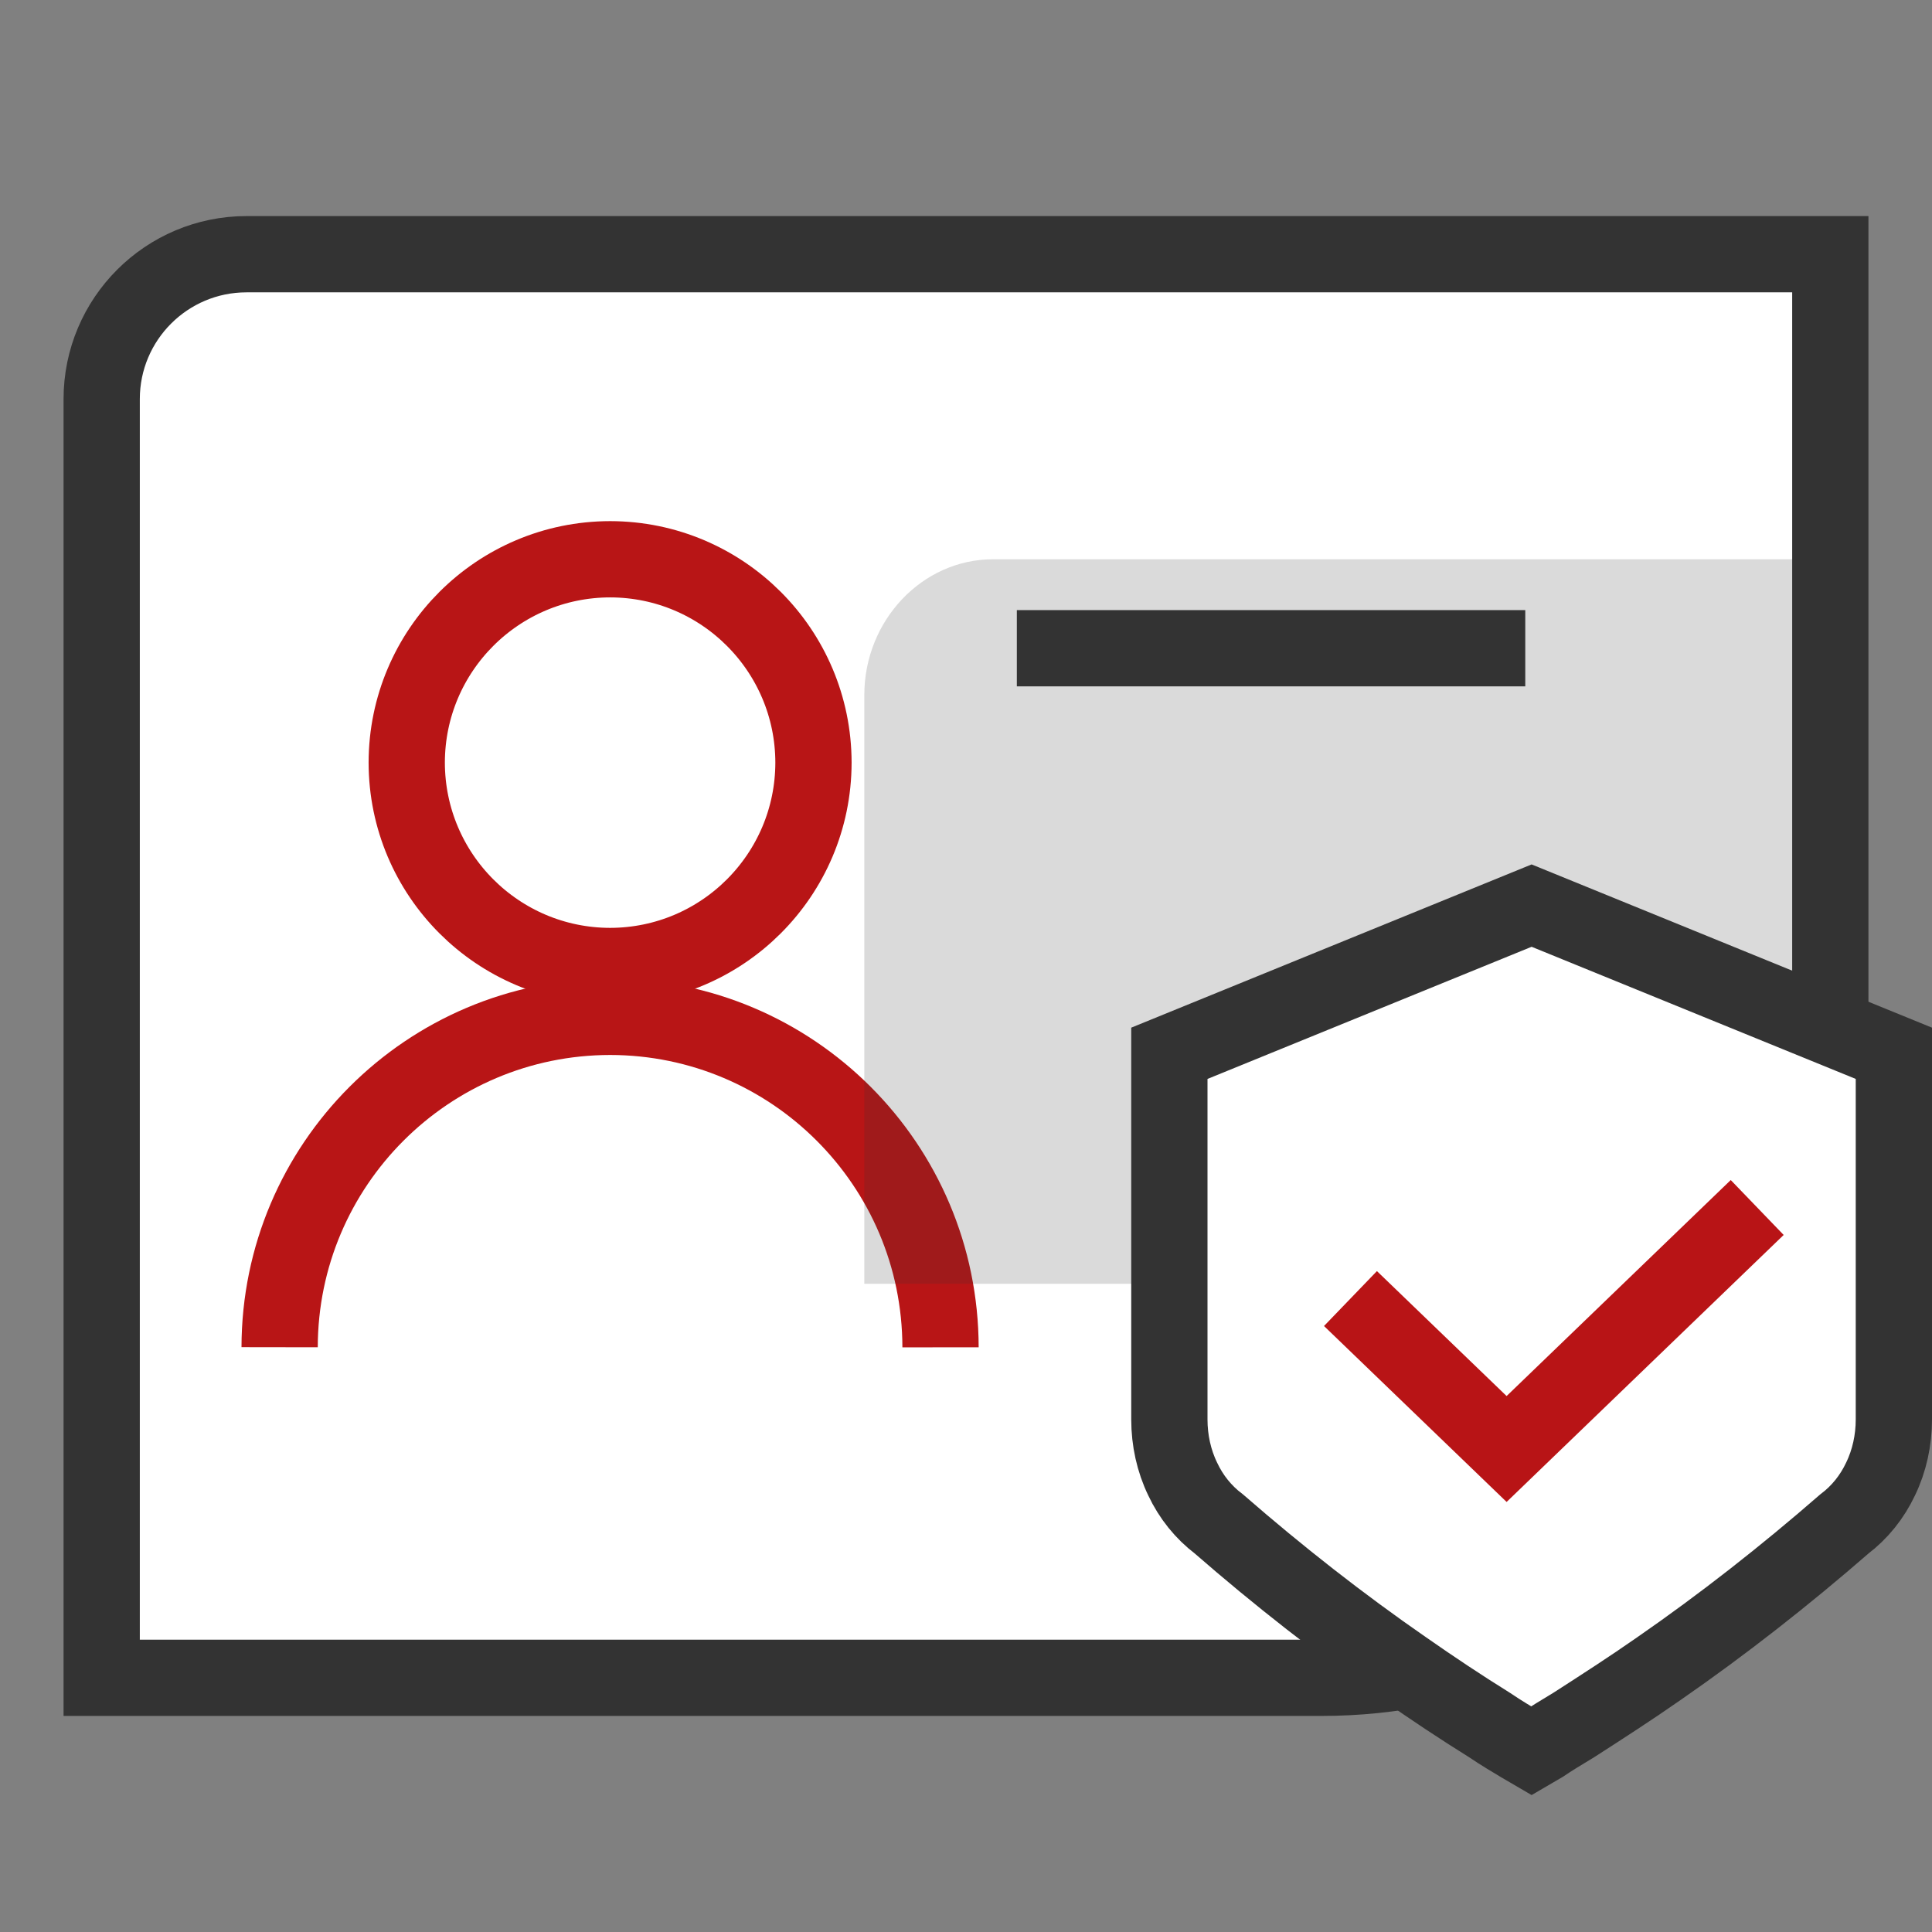
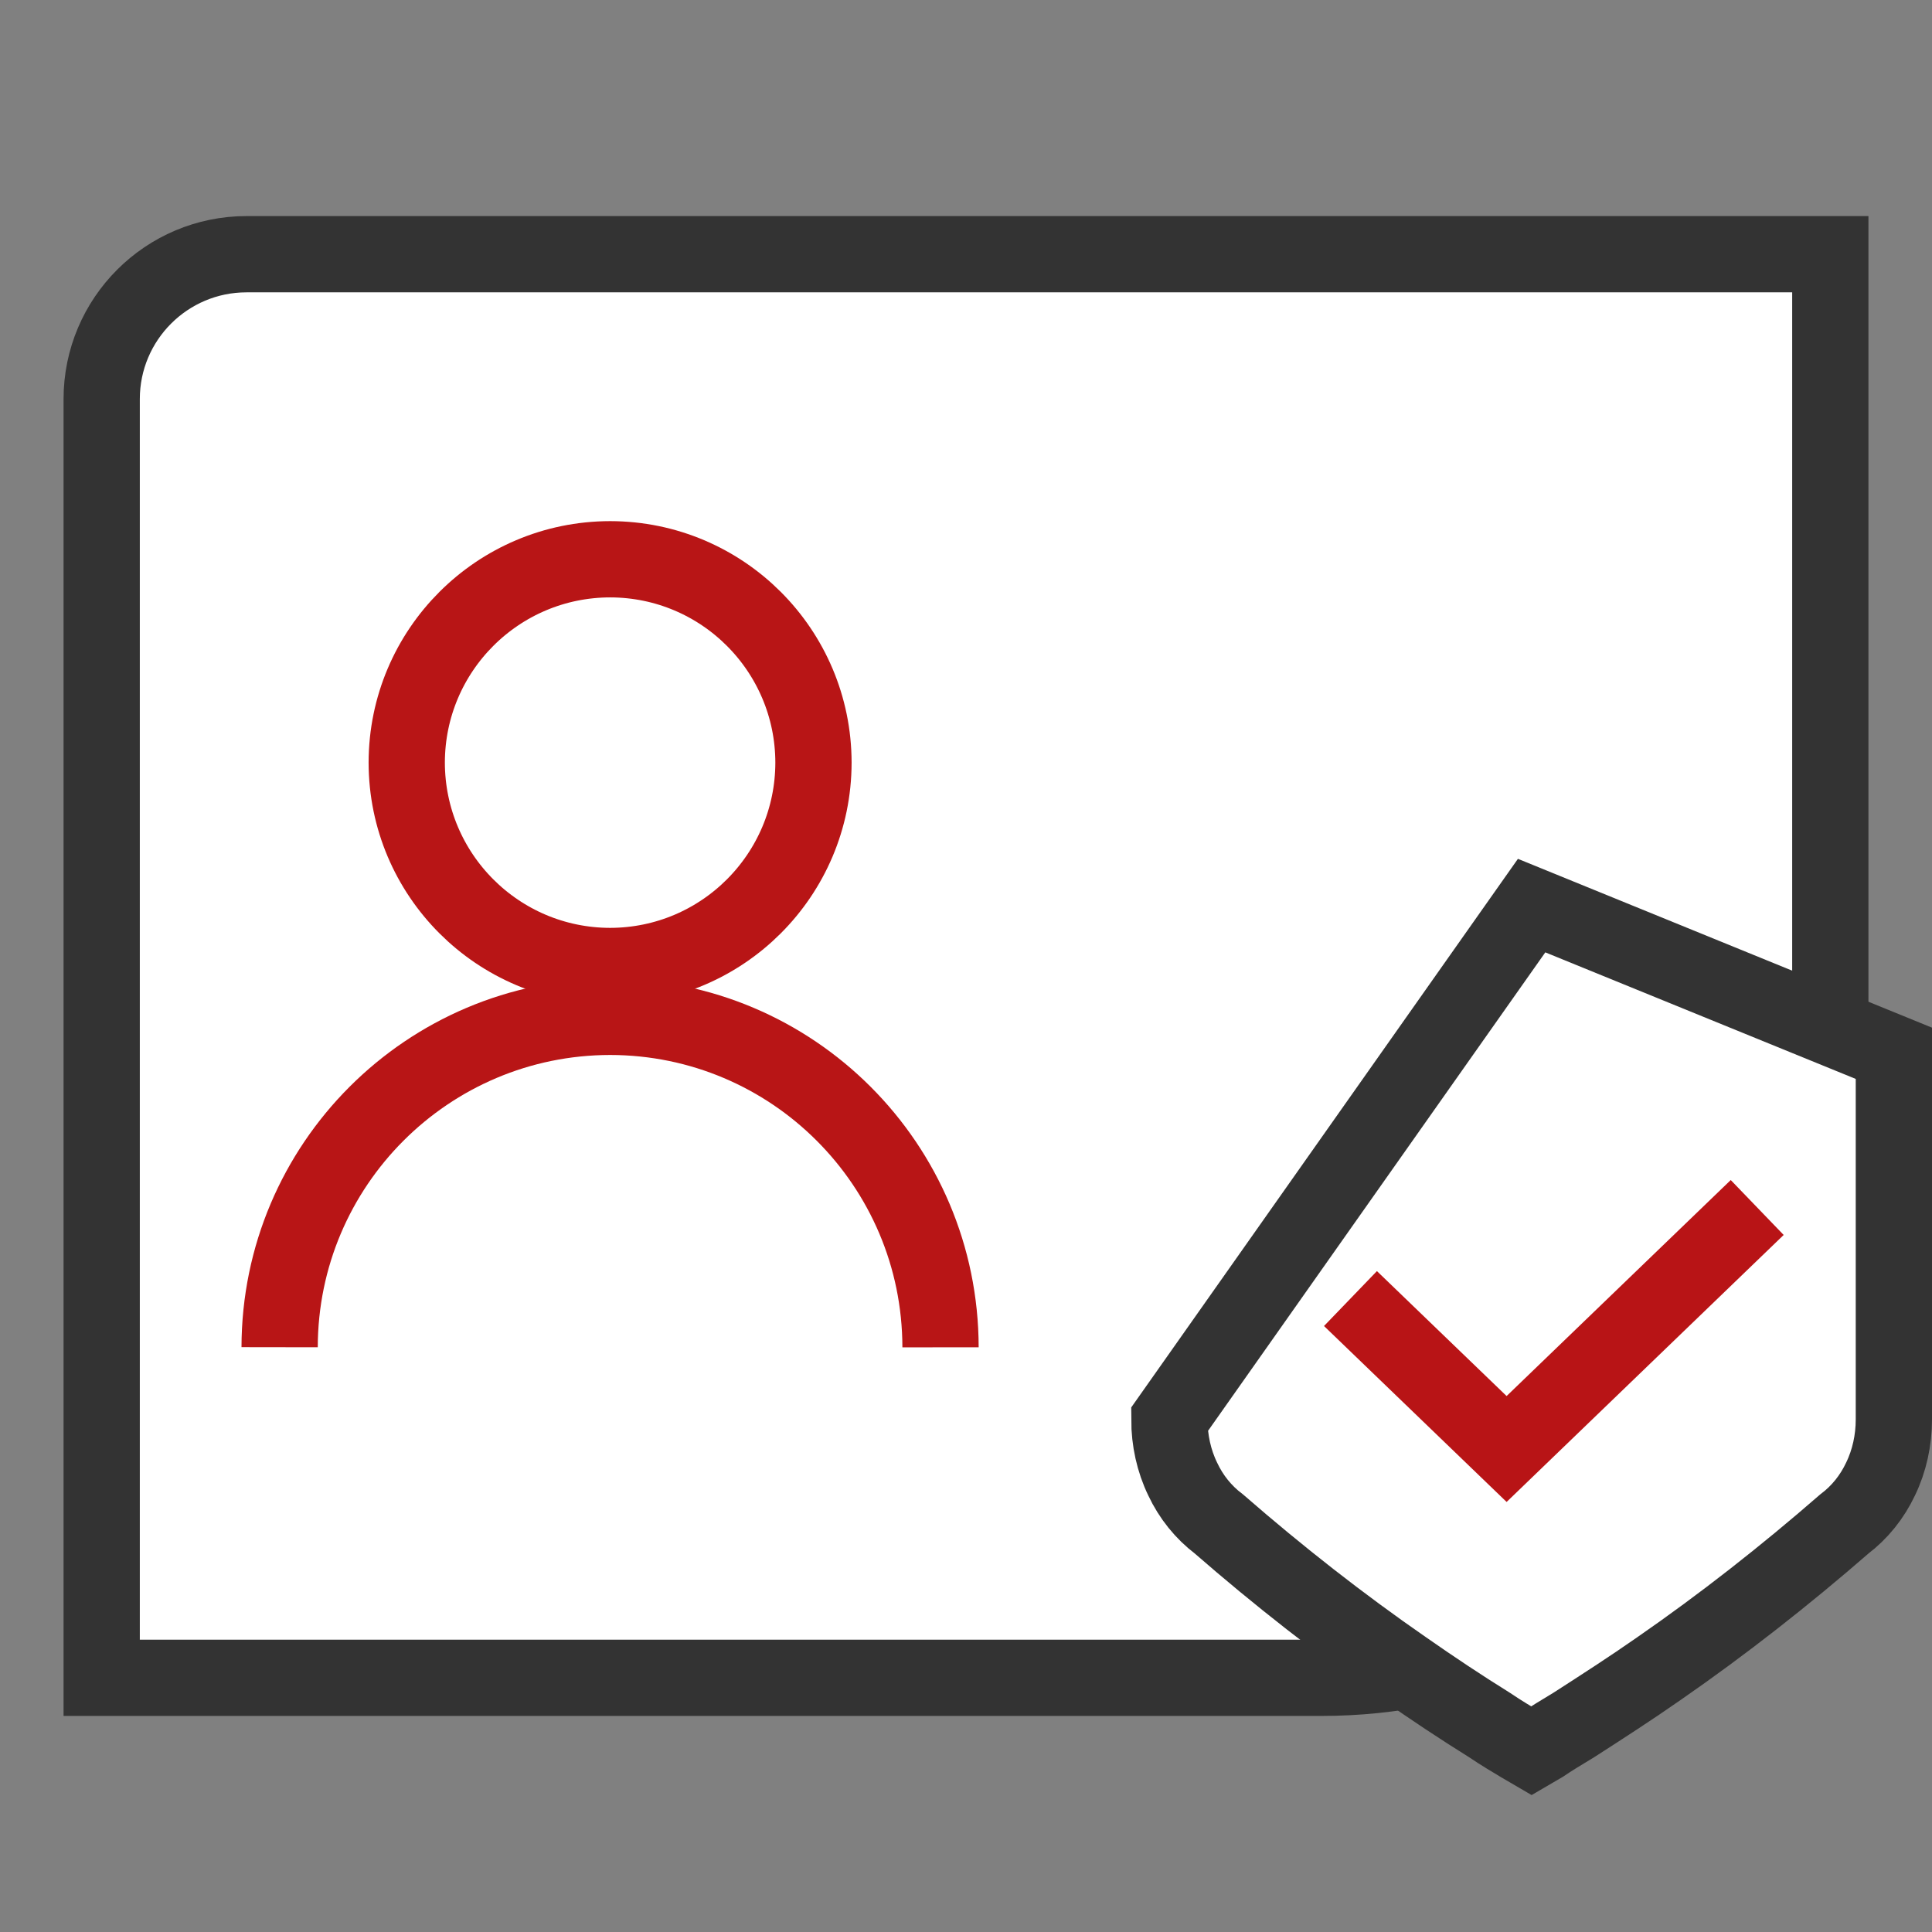
<svg xmlns="http://www.w3.org/2000/svg" width="38px" height="38px" viewBox="0 0 38 38" version="1.1">
  <rect x="0" y="0" width="38" height="38" fill="#808080" stroke="none" />
  <title>content3-3</title>
  <g id="解决方案" stroke="none" stroke-width="1" fill="none" fill-rule="evenodd">
    <g id="移动应用安全与合规" transform="translate(-1206, -1785)">
      <g id="content3-3" transform="translate(1206, 1785)">
-         <rect id="矩形备份-237" x="0" y="0" width="38" height="38" />
        <g id="编组-227" transform="translate(2, 5)">
          <path d="M0,0 L31.15,0 C32.724,-2.89141243e-16 34,1.276 34,2.85 L34,28 L34,28 L10,28 C4.477,28 4.22906743e-15,23.523 0,18 L0,0 L0,0 Z" id="矩形备份-15" stroke="#333333" stroke-width="1.5" fill="#FFFFFF" transform="translate(17, 14) scale(-1, 1) translate(-17, -14) " />
          <path d="M10.001,6 C7.792,6.003 6.003,7.791 6,9.999 C6.003,12.208 7.792,13.997 10,14 C12.209,13.997 13.997,12.208 14,10 C13.997,7.791 12.209,6.003 10.001,6 Z" id="路径" stroke="#B81516" stroke-width="1.5" fill-rule="nonzero" />
          <path d="M16.499,21.5 C16.495,17.911 13.588,15.004 10.001,15 C6.412,15.004 3.505,17.911 3.5,21.498" id="路径" stroke="#B81516" stroke-width="1.5" fill-rule="nonzero" />
-           <path d="M31.467,20.25 L15,20.25 L15,8.672 C15,7.202 16.14,6 17.533,6 L34,6 L34,17.578 C34,19.048 32.86,20.25 31.467,20.25 L31.467,20.25 Z" id="路径" fill="#333333" fill-rule="nonzero" opacity="0.18" />
-           <rect id="矩形" fill="#333333" x="18" y="7" width="10" height="1.5" />
-           <path d="M28.125,29.438 L27.906,29.31 C27.752,29.217 27.533,29.089 27.292,28.926 C26.733,28.578 26.174,28.206 25.626,27.823 C24.365,26.951 23.137,25.987 21.976,24.976 C21.669,24.744 21.427,24.442 21.263,24.093 C21.088,23.733 21,23.327 21,22.92 L21,15.717 L28.125,12.812 L35.25,15.717 L35.25,22.92 C35.25,23.327 35.162,23.733 34.987,24.093 C34.822,24.442 34.581,24.744 34.274,24.976 C33.112,25.987 31.885,26.951 30.624,27.823 C30.076,28.206 29.517,28.566 28.958,28.926 C28.706,29.077 28.498,29.205 28.344,29.31 L28.125,29.438 Z" id="路径" stroke="#333333" stroke-width="1.5" fill="#FFFFFF" fill-rule="nonzero" />
+           <path d="M28.125,29.438 L27.906,29.31 C27.752,29.217 27.533,29.089 27.292,28.926 C26.733,28.578 26.174,28.206 25.626,27.823 C24.365,26.951 23.137,25.987 21.976,24.976 C21.669,24.744 21.427,24.442 21.263,24.093 C21.088,23.733 21,23.327 21,22.92 L28.125,12.812 L35.25,15.717 L35.25,22.92 C35.25,23.327 35.162,23.733 34.987,24.093 C34.822,24.442 34.581,24.744 34.274,24.976 C33.112,25.987 31.885,26.951 30.624,27.823 C30.076,28.206 29.517,28.566 28.958,28.926 C28.706,29.077 28.498,29.205 28.344,29.31 L28.125,29.438 Z" id="路径" stroke="#333333" stroke-width="1.5" fill="#FFFFFF" fill-rule="nonzero" />
          <polyline id="路径-2" stroke="#B81416" stroke-width="1.5" points="24.562 20.541 27.633 23.5 32.562 18.75" />
        </g>
      </g>
    </g>
  </g>
</svg>